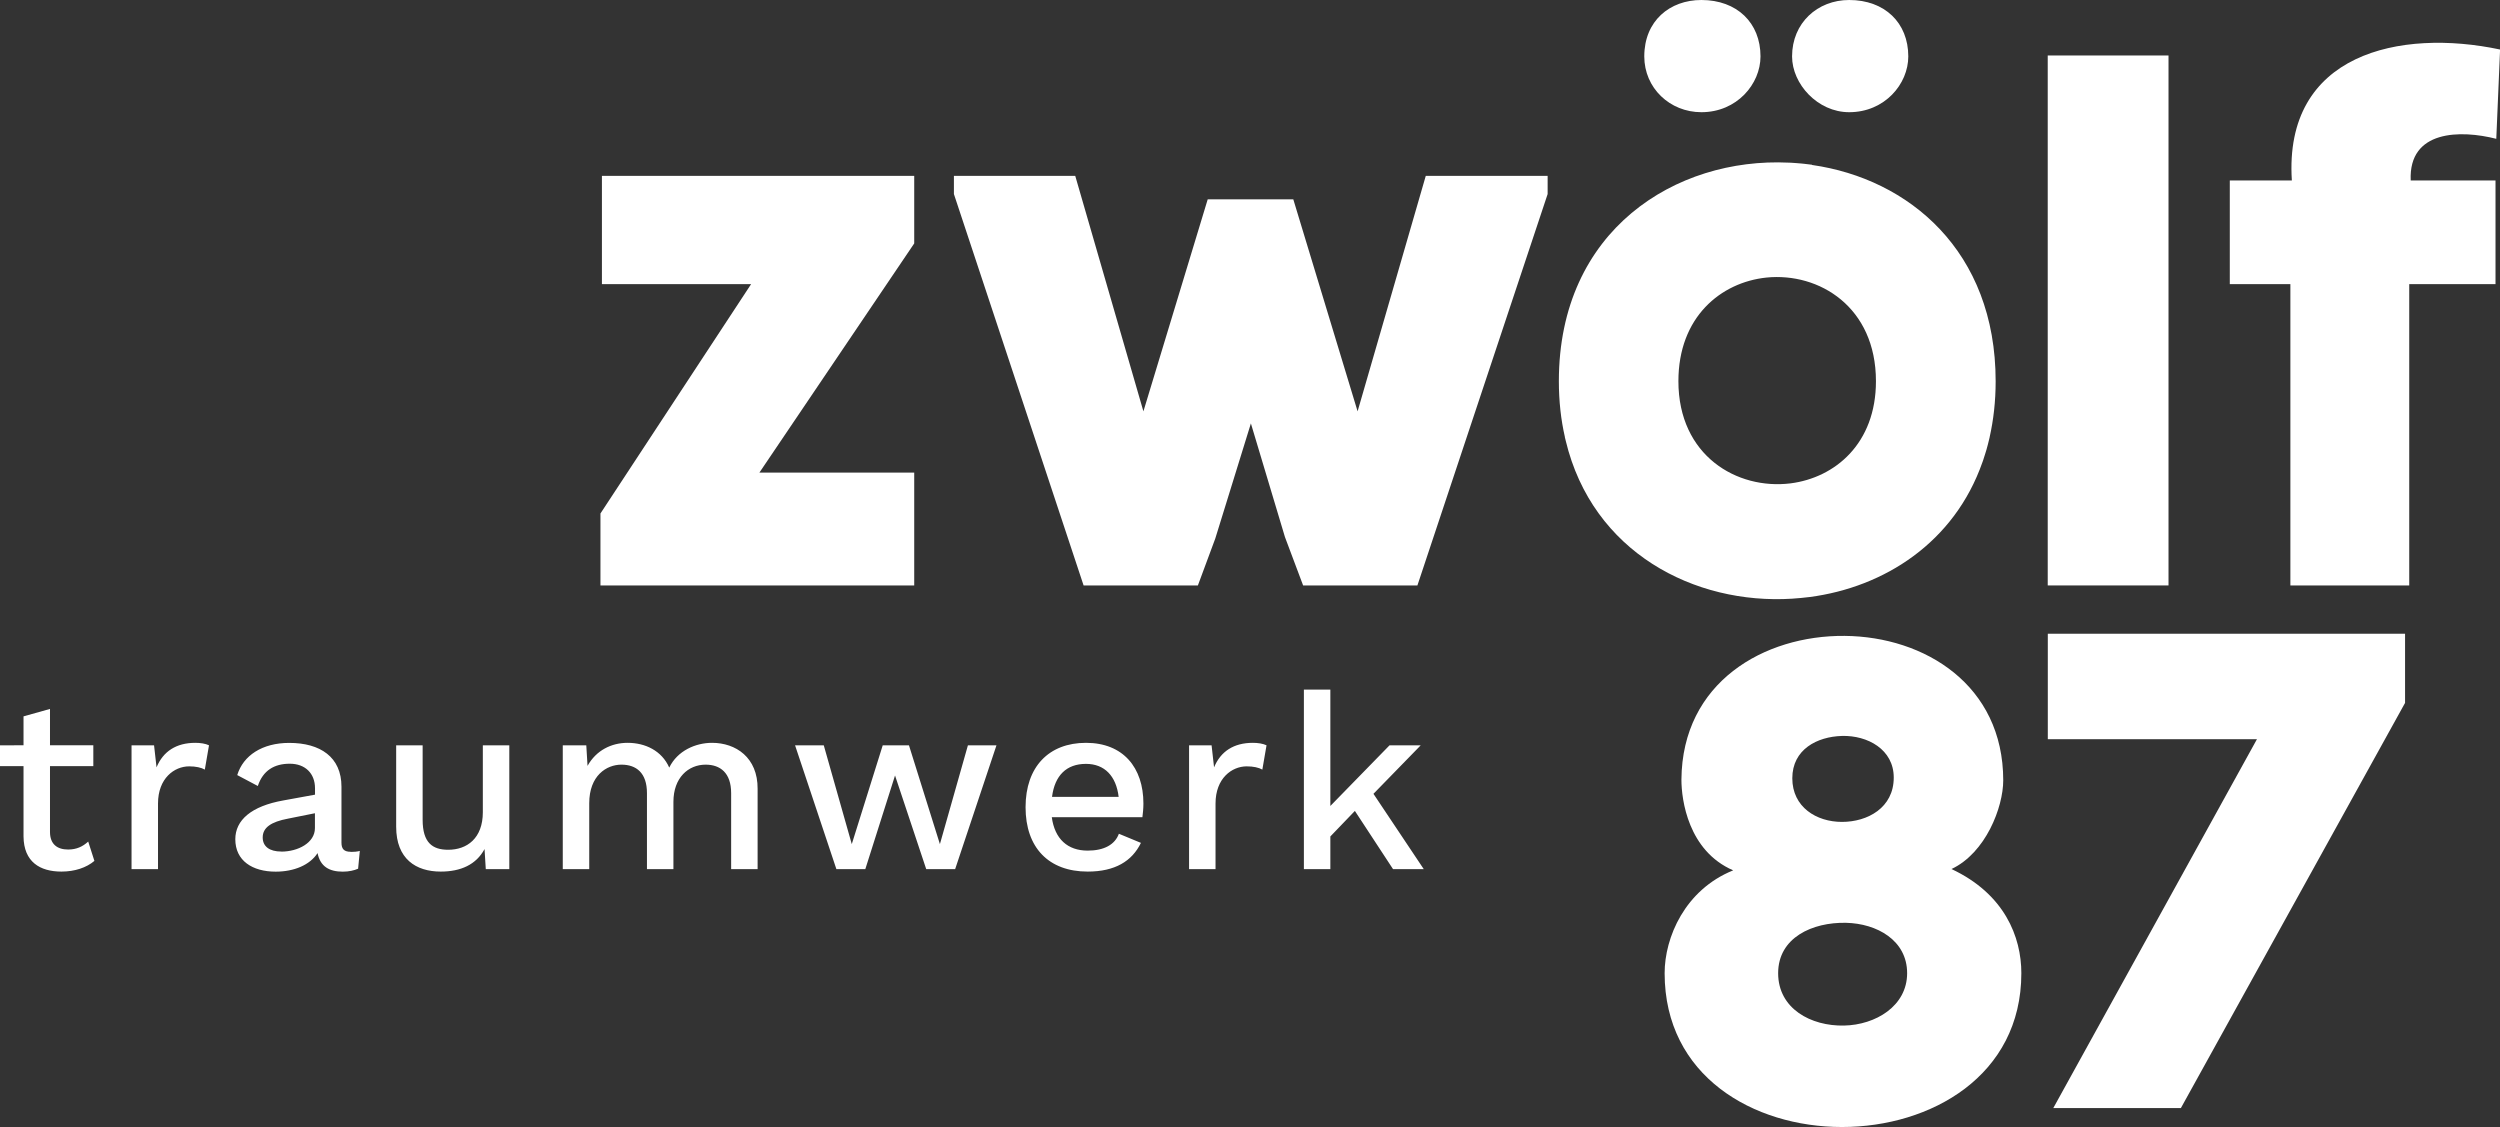
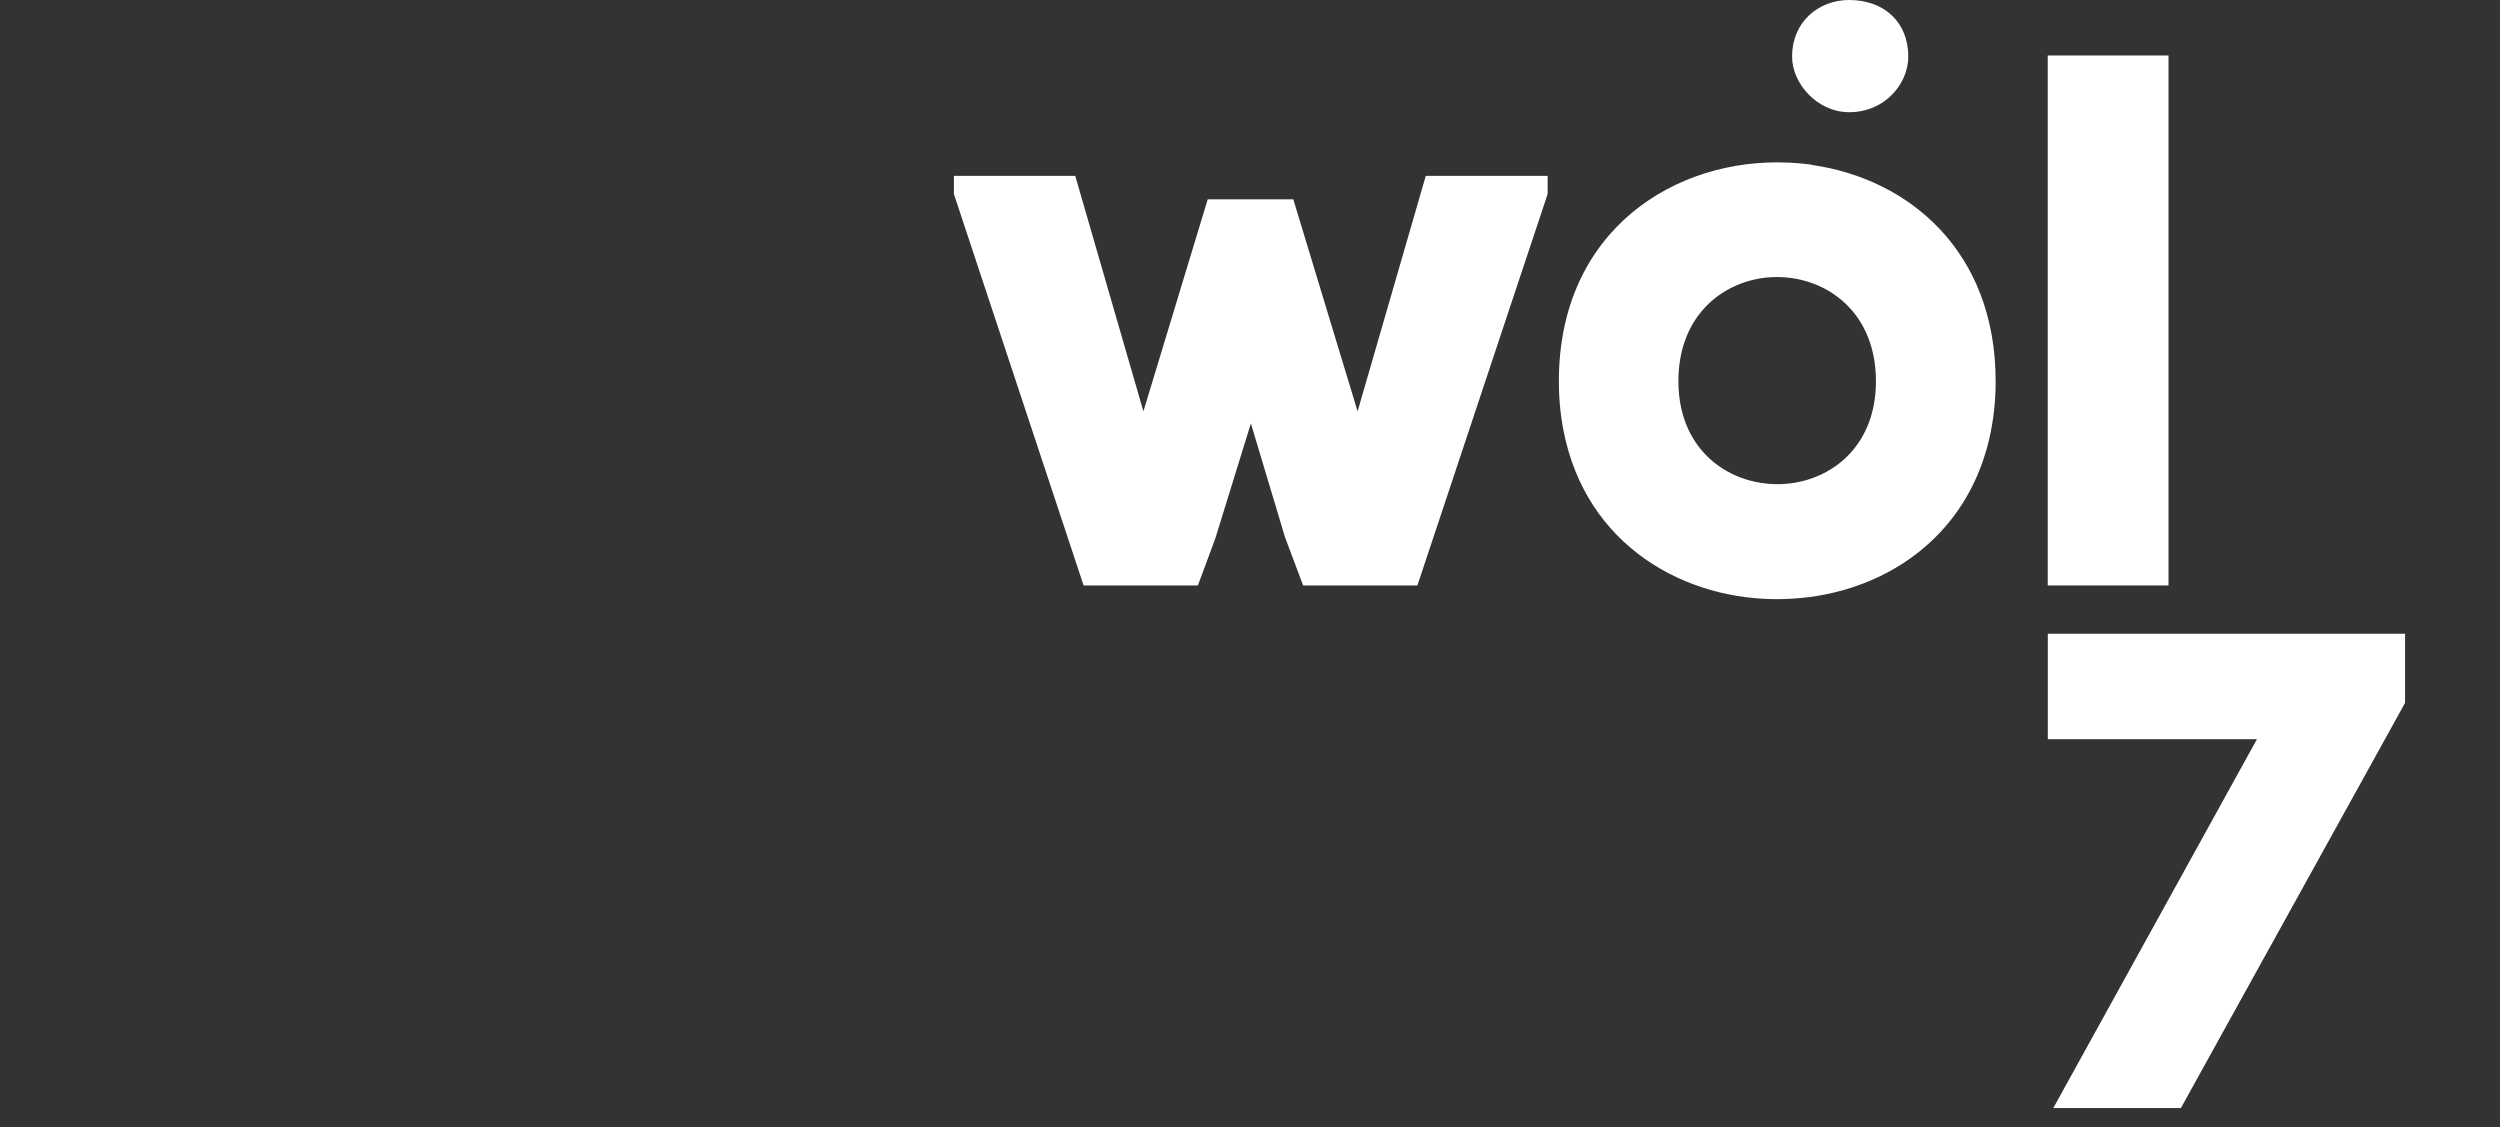
<svg xmlns="http://www.w3.org/2000/svg" id="Ebene_1" data-name="Ebene 1" viewBox="0 0 323.09 145.65">
  <rect x="0" y="0" width="323.09" height="145.65" fill="#333333" stroke="none" />
  <defs>
    <style>
      .cls-1 {
        fill: #fff;
      }
    </style>
  </defs>
-   <polygon class="cls-1" points="98.14 61.08 118.15 31.46 118.15 22.73 77.79 22.73 77.79 36.72 97.07 36.72 77.6 66.36 77.6 75.66 118.15 75.66 118.15 61.08 98.14 61.08 98.14 61.08" />
-   <path class="cls-1" d="M296.19,23.32h-8.02v13.4h7.83v38.94h15.36v-38.94h11.15v-13.4h-10.96c-.29-6.55,6.46-6.55,11.06-5.38l.49-11.54c-12.91-2.74-27.98.49-26.91,16.93h0Z" />
  <polygon class="cls-1" points="264.65 81.9 264.65 95.53 291.68 95.53 265.36 143.2 281.85 143.2 310.82 90.84 310.82 81.9 264.65 81.9 264.65 81.9" />
-   <path class="cls-1" d="M252.2,112.31c4.43-2.08,6.69-7.99,6.69-11.46,0-12.33-10.16-18.58-20.49-18.67-10.42-.09-21.01,5.99-21.1,18.58,0,2.6.87,9.2,6.69,11.72-6.25,2.52-8.86,8.68-8.86,13.29,0,13.29,11.46,19.88,22.92,19.88s23.18-6.6,23.18-19.88c0-4.69-2.17-10.25-9.03-13.46h0ZM238.05,95.11c3.3-.09,6.69,1.74,6.69,5.38,0,3.91-3.39,5.73-6.69,5.73s-6.42-1.91-6.42-5.64,3.21-5.38,6.42-5.47h0ZM238.31,132.54c-4.25.09-8.51-2.17-8.51-6.77s4.43-6.6,8.77-6.51c3.99.09,7.9,2.26,7.9,6.51s-4.08,6.69-8.16,6.77h0Z" />
  <polygon class="cls-1" points="264.64 41.98 264.64 56.5 264.64 75.66 280.25 75.66 280.25 7.17 264.64 7.17 264.64 41.98 264.64 41.98" />
  <polygon class="cls-1" points="184.26 22.73 175.45 53.16 167.14 25.76 156.08 25.76 147.77 53.16 138.96 22.73 123.28 22.73 123.28 25.08 140.04 75.66 154.81 75.66 157.06 69.59 161.66 54.72 166.06 69.4 168.41 75.66 183.18 75.66 192.99 46.17 200.01 25.08 200.01 22.73 184.26 22.73 184.26 22.73" />
  <path class="cls-1" d="M234.17,21.29s-.05,0-.08-.01c-.31-.04-.61-.08-.92-.11-.13-.02-.26-.03-.39-.04-.2-.02-.41-.03-.61-.05-.24-.02-.47-.04-.71-.05-.1,0-.2,0-.29-.01-14.59-.7-29.71,8.69-29.71,28.24,0,2.59.27,4.99.78,7.22v.05c.02.09.05.18.07.27.01.06.03.12.04.17,3.46,14.41,16.63,21.2,29.28,20.4.11,0,.23-.02.34-.03.26-.02.52-.04.77-.06.34-.03.67-.07,1-.11.04,0,.07,0,.11-.01,9.7-1.27,18.72-7.07,22.35-17.42.03-.08.06-.17.09-.25.1-.29.19-.59.28-.88.05-.17.11-.34.16-.52.06-.22.12-.44.18-.67.07-.26.13-.51.19-.77,0-.04.02-.08.03-.12v-.02c.5-2.23.78-4.64.78-7.23,0-16.87-11.26-26.18-23.73-27.96h0ZM231.39,62.47c-6.9.85-14.48-3.57-14.48-13.21,0-8.3,5.49-12.77,11.38-13.39,6.81-.68,14.15,3.8,14.15,13.4,0,8.06-5.29,12.47-11.05,13.2h0Z" />
-   <path class="cls-1" d="M219.88,14.5c4.6,0,7.64-3.65,7.64-7.21,0-4.34-3.04-7.29-7.64-7.29-4.08,0-7.38,2.69-7.38,7.29,0,4.08,3.3,7.21,7.38,7.21h0Z" />
  <path class="cls-1" d="M238.98,14.5c4.6,0,7.64-3.65,7.64-7.21,0-4.34-3.04-7.29-7.64-7.29-4.08,0-7.38,2.95-7.38,7.29,0,3.56,3.3,7.21,7.38,7.21h0Z" />
-   <path class="cls-1" d="M11.39,108.77c-.7.64-1.5,1.02-2.59,1.02-1.41,0-2.34-.7-2.34-2.27v-8.51h5.6v-2.69h-5.6v-4.7l-3.42.96v3.74H0v2.69h3.04v9.09c.03,3.3,2.14,4.54,4.9,4.54,1.73,0,3.23-.51,4.26-1.38l-.8-2.5h0ZM25.25,96c-2.46,0-4.16,1.09-5.02,3.17l-.32-2.85h-2.91v16h3.42v-8.48c0-3.26,2.11-4.8,4.03-4.8.86,0,1.57.16,2.02.42l.54-3.14c-.45-.22-1.12-.32-1.76-.32h0ZM45.31,110.08c-.86,0-1.18-.38-1.18-1.18v-7.23c0-3.84-2.75-5.66-6.75-5.66-3.49,0-5.95,1.63-6.72,4.16l2.66,1.41c.67-2.02,2.14-2.88,4.13-2.88s3.26,1.25,3.26,3.17v.83l-4.06.74c-4.19.74-6.24,2.56-6.24,5.02,0,2.78,2.21,4.19,5.22,4.19,2.37,0,4.42-.86,5.41-2.4.35,1.76,1.54,2.4,3.26,2.4.8,0,1.47-.16,1.98-.38l.22-2.3c-.35.1-.77.13-1.18.13h0ZM36.35,110.05c-1.5,0-2.4-.64-2.4-1.82,0-1.28,1.09-2.02,3.26-2.43l3.49-.7v1.92c0,1.92-2.21,3.04-4.35,3.04h0ZM62.4,96.32v8.64c0,3.39-2.05,4.86-4.48,4.86-2.02,0-3.3-.9-3.3-3.87v-9.63h-3.42v10.53c0,4.16,2.56,5.79,5.76,5.79,2.59,0,4.58-.9,5.66-2.91l.16,2.59h3.04v-16h-3.42ZM92.03,96c-2.14,0-4.48,1.02-5.54,3.2-.96-2.18-3.1-3.2-5.38-3.2-2.08,0-4.06.96-5.18,2.98l-.16-2.66h-3.04v16h3.42v-8.51c0-3.58,2.24-4.99,4.16-4.99s3.3,1.06,3.3,3.68v9.82h3.42v-8.7c0-3.1,1.92-4.8,4.16-4.8,1.89,0,3.3,1.06,3.3,3.68v9.82h3.42v-10.37c.03-4.06-2.82-5.95-5.89-5.95h0ZM125.09,96.32l-3.62,12.77-4-12.77h-3.39l-4,12.77-3.62-12.77h-3.71l5.34,16h3.74l3.84-12.1,4.03,12.1h3.74l5.34-16h-3.71ZM147.77,103.84c0-4.64-2.62-7.84-7.42-7.84s-7.81,3.1-7.81,8.32,2.98,8.32,8.03,8.32c3.52,0,5.73-1.34,6.88-3.71l-2.85-1.18c-.51,1.41-1.92,2.18-4.03,2.18-2.59,0-4.26-1.5-4.64-4.32h11.71c.06-.42.13-1.15.13-1.76h0ZM140.35,98.72c2.4,0,3.9,1.57,4.22,4.26h-8.61c.35-2.75,1.86-4.26,4.38-4.26h0ZM161.92,96c-2.46,0-4.16,1.09-5.02,3.17l-.32-2.85h-2.91v16h3.42v-8.48c0-3.26,2.11-4.8,4.03-4.8.86,0,1.57.16,2.02.42l.54-3.14c-.45-.22-1.12-.32-1.76-.32h0ZM180.03,112.32h3.97l-6.5-9.73,6.11-6.27h-4.03l-7.65,7.84v-15.04h-3.42v23.2h3.42v-4.22l3.17-3.3,4.93,7.52h0Z" />
</svg>